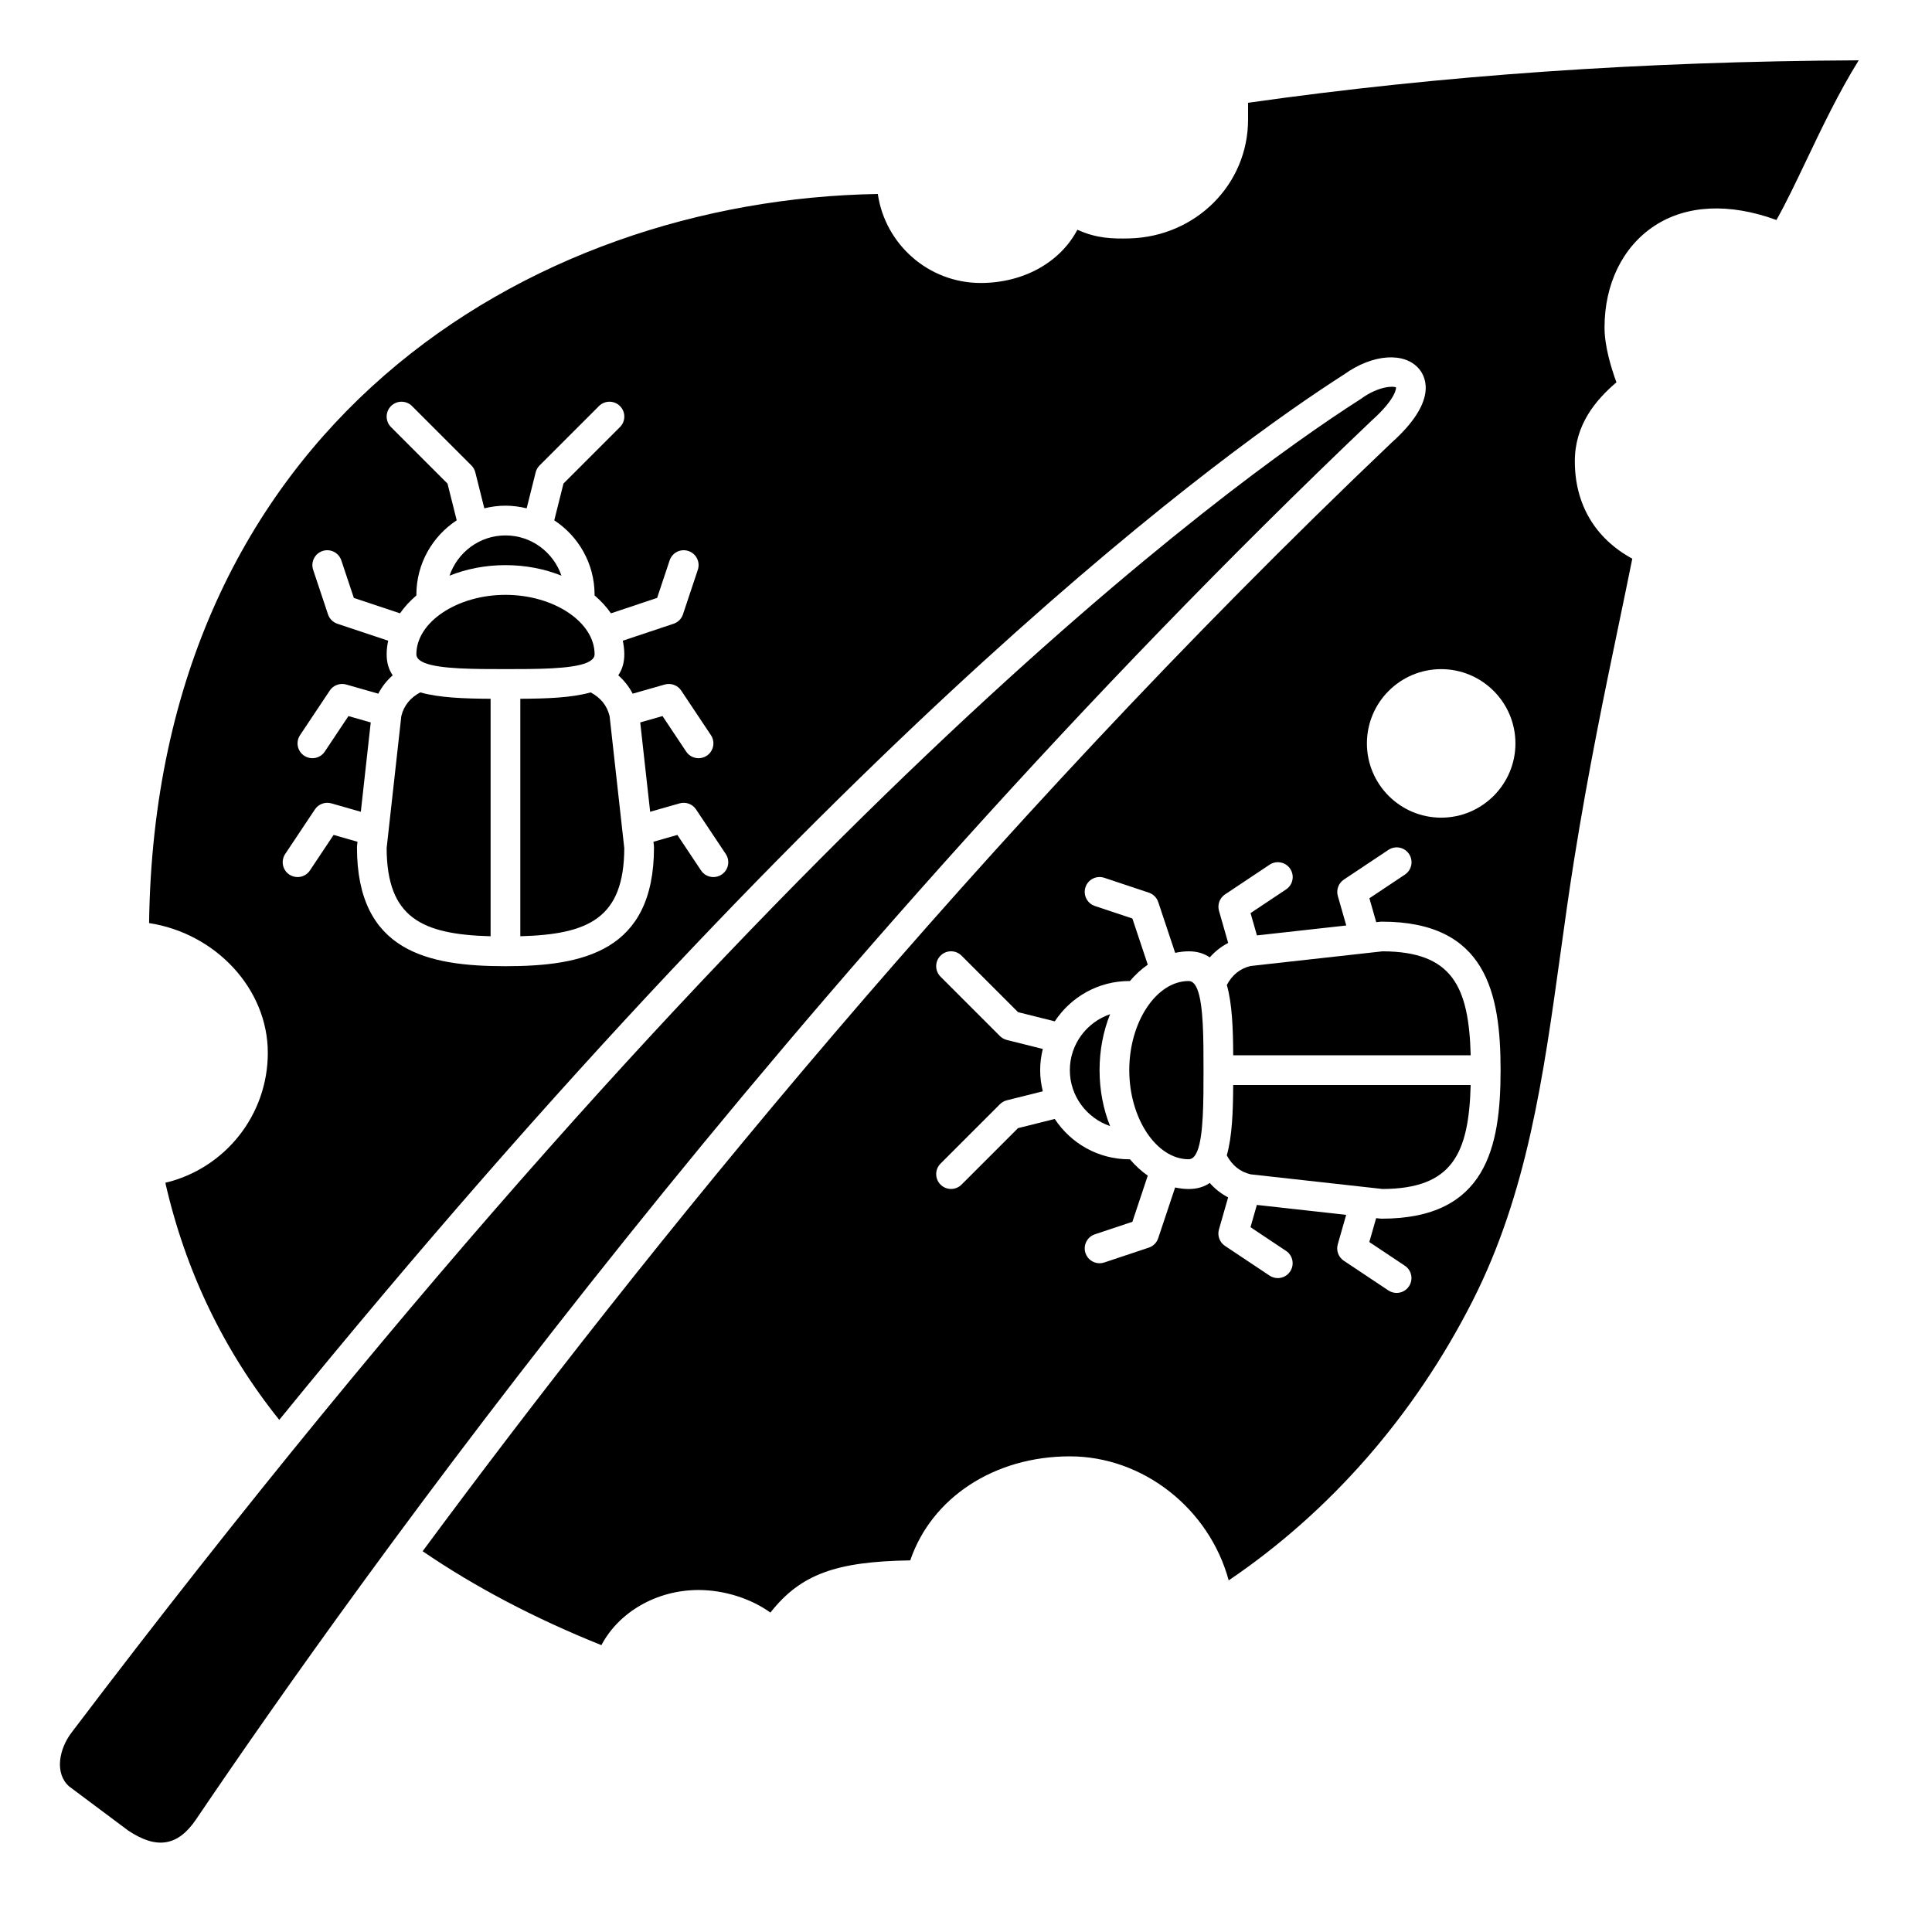
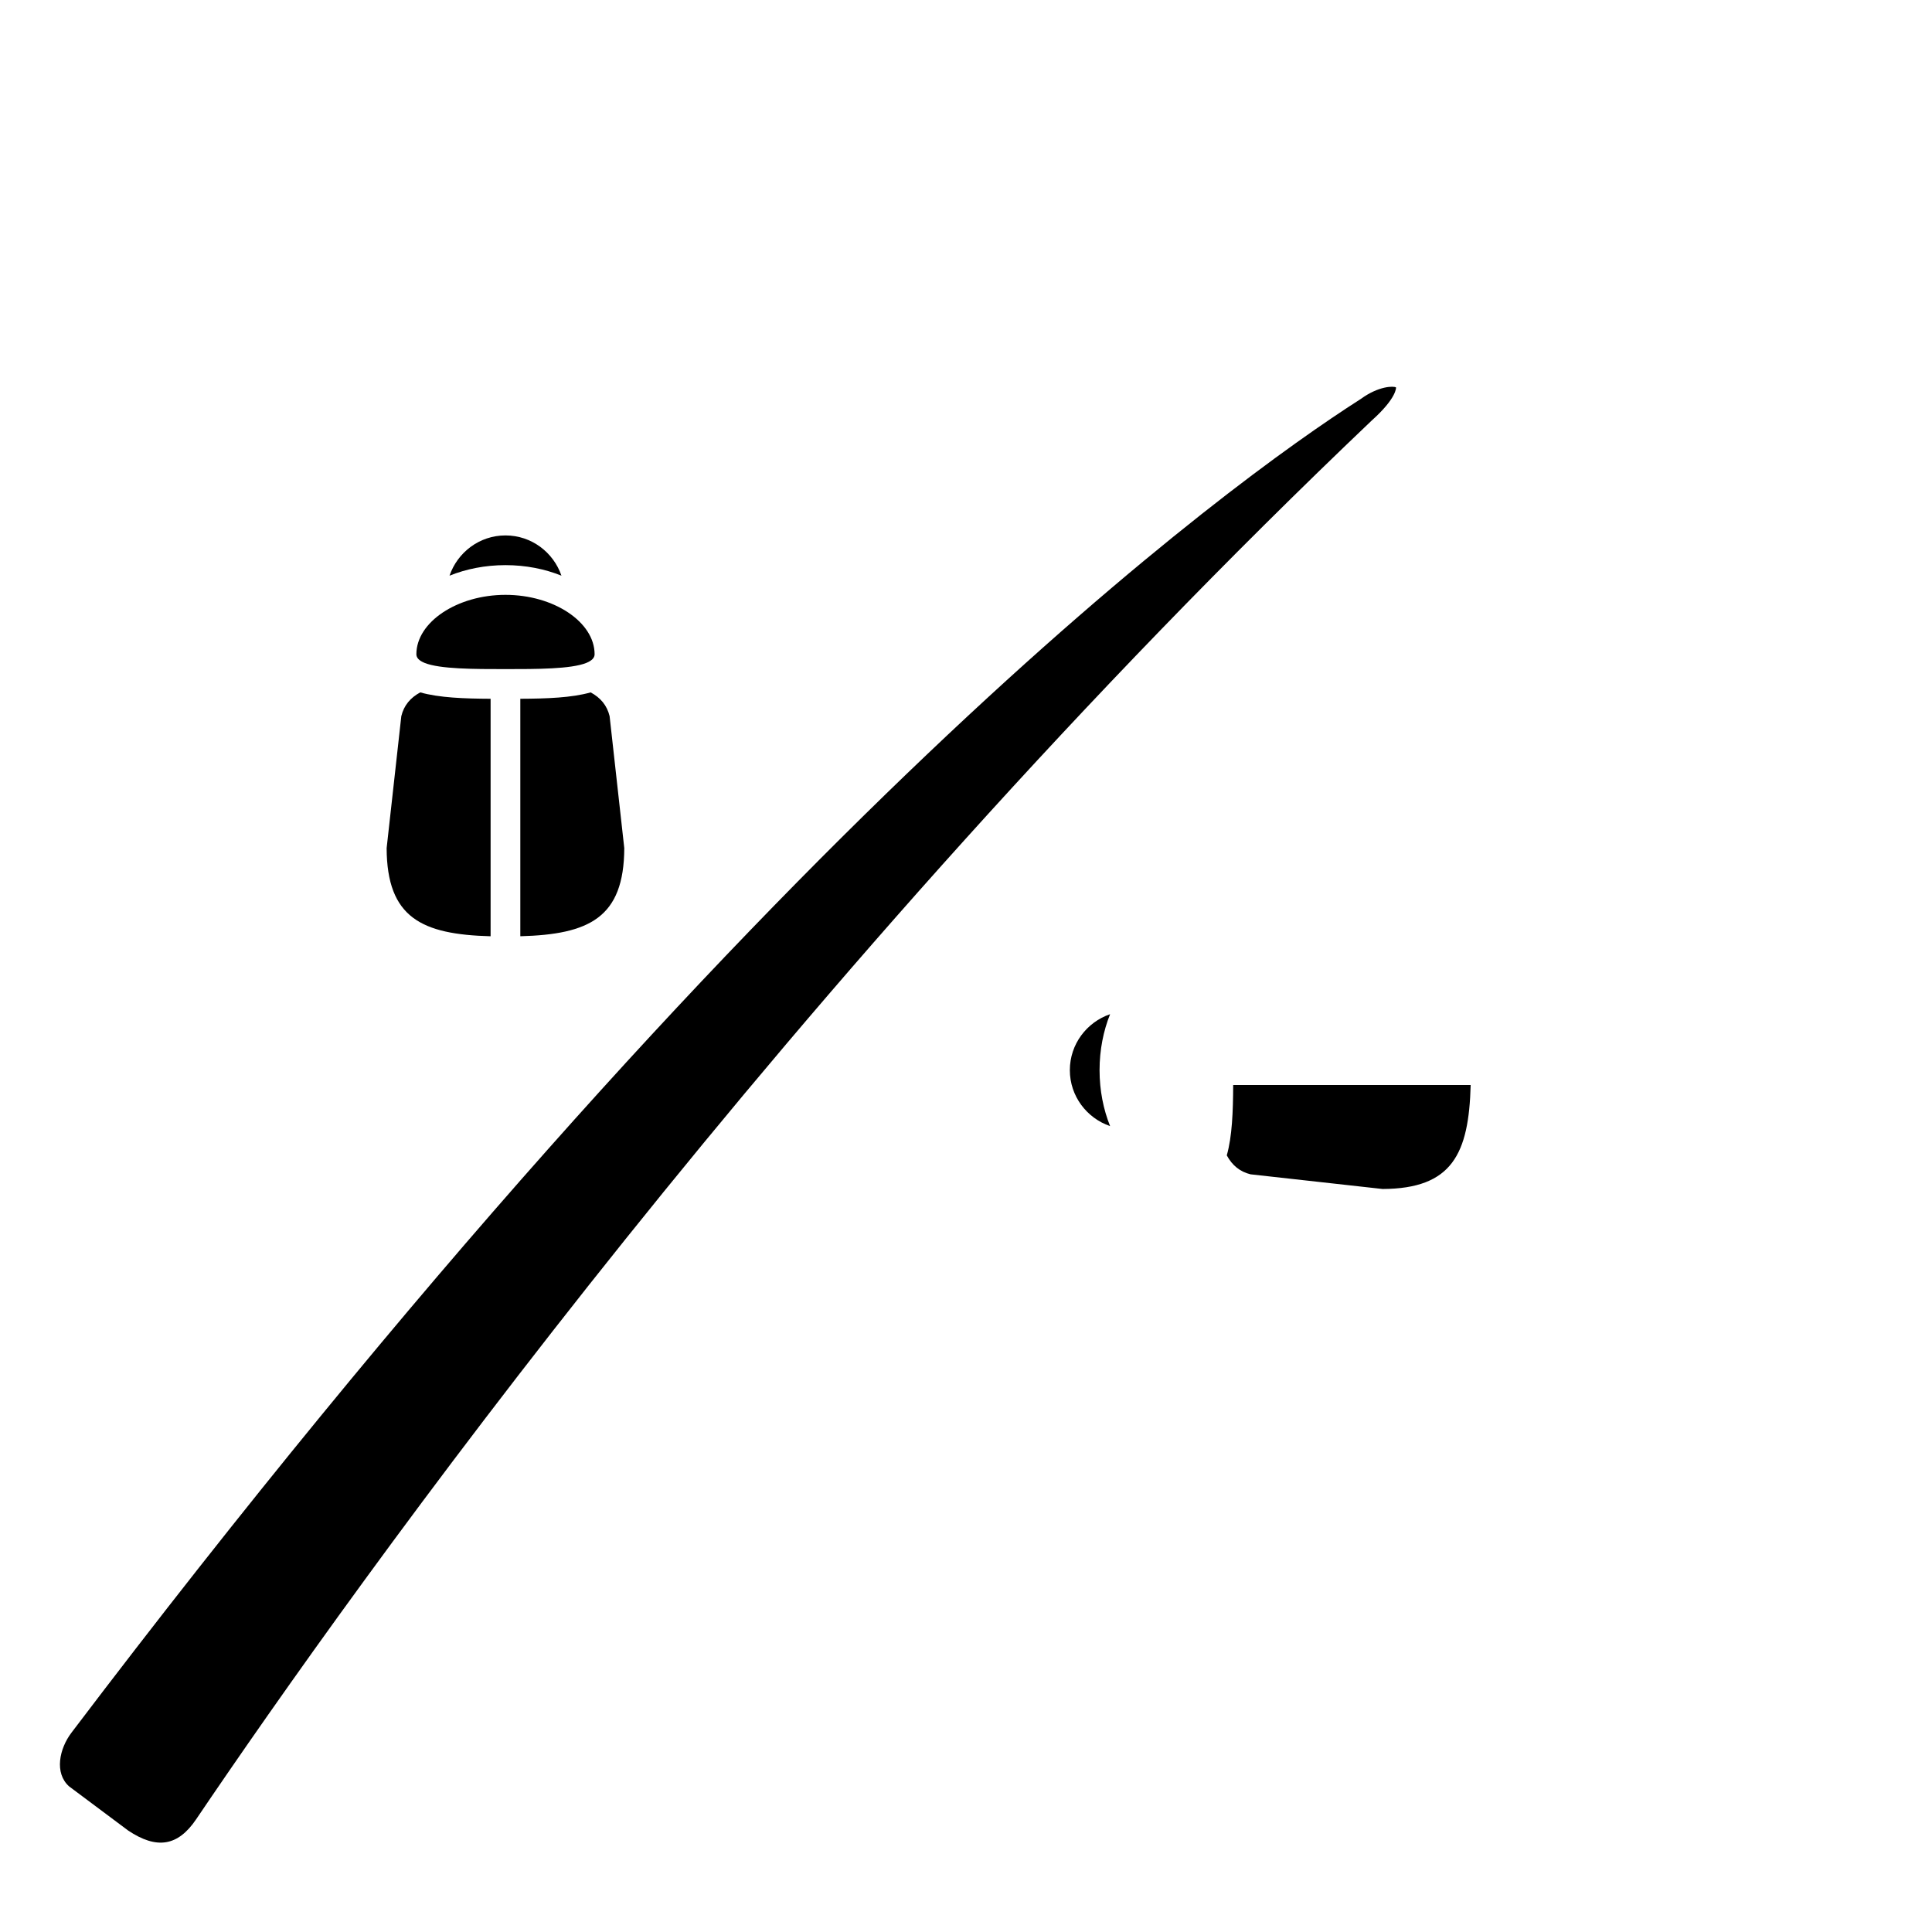
<svg xmlns="http://www.w3.org/2000/svg" fill="#000000" width="800px" height="800px" version="1.1" viewBox="144 144 512 512">
  <g>
    <path d="m292.79 296.56c-2.125-6.184-7.934-10.668-14.832-10.668-6.894 0-12.707 4.484-14.832 10.668 4.426-1.777 9.469-2.793 14.832-2.793s10.41 1.016 14.832 2.793z" />
    <path d="m427.52 427.6c0 6.894 4.484 12.707 10.668 14.832-1.777-4.426-2.793-9.469-2.793-14.832 0-5.359 1.016-10.406 2.793-14.832-6.184 2.125-10.668 7.938-10.668 14.832z" />
    <path d="m300.53 327.49c-4.992 1.422-11.605 1.66-18.641 1.691v62.934c18.207-0.492 27.48-4.863 27.551-23.348l-3.887-34.977c-0.684-2.828-2.375-4.875-5.023-6.301z" />
-     <path d="m461.23 406c-0.547-1.27-1.266-2.019-2.219-2.019-8.535 0-15.742 10.816-15.742 23.617 0 12.801 7.211 23.617 15.742 23.617 0.953 0 1.672-0.746 2.219-2.019 0.023-0.059 0.051-0.109 0.074-0.164 1.641-4.07 1.641-13.16 1.641-21.426s0-17.359-1.641-21.426c-0.023-0.07-0.051-0.121-0.074-0.18z" />
    <path d="m299.56 319.6c1.266-0.547 2.016-1.262 2.016-2.215 0-8.535-10.816-15.742-23.617-15.742s-23.617 7.211-23.617 15.742c0 0.953 0.746 1.672 2.019 2.219 0.055 0.02 0.102 0.047 0.156 0.07 4.066 1.645 13.16 1.645 21.441 1.645 8.266 0 17.355 0 21.426-1.641 0.059-0.027 0.113-0.055 0.176-0.078z" />
    <path d="m250.35 333.79-3.887 34.977c0.074 18.484 9.34 22.859 27.551 23.352v-62.938c-7.035-0.035-13.645-0.273-18.641-1.691-2.641 1.422-4.34 3.469-5.023 6.301z" />
-     <path d="m474.75 171.23v4.465c0 17.141-13.781 30.977-31.375 31.488-4.633 0.109-8.77 0.016-13.859-2.305-4.512 8.605-14.234 14.113-25.617 14.113-13.848 0-25.34-10.266-27.27-23.586-92.891 1.543-191.38 62.195-193.12 193.22 17.66 2.707 31.465 17.438 31.465 34.375 0 16.578-11.406 30.695-27.156 34.445 5.348 23.469 15.527 44.543 30.188 62.836 151.11-185.56 252.25-257.91 282.18-277.05 0.012-0.004 0.023-0.012 0.031-0.02 7.594-5.453 16.133-6.039 19.938-1.336 1.816 2.238 4.727 8.613-7.352 19.414-109.41 104.13-199.04 215.7-256.8 293.8 13.828 9.445 29.715 17.812 47.375 24.891 4.625-8.773 14.641-14.613 25.746-14.613 6.848 0 13.957 2.301 19.039 5.981 7.992-10.148 17.371-13.535 37.062-13.832 5.664-16.617 22.262-27.57 42.301-27.57 19.559 0 36.996 14.02 42.09 32.871 26.957-18.254 49.215-43.73 64.605-74.012 14.516-28.562 18.797-59.496 23.336-92.254 1.137-8.219 2.277-16.457 3.594-24.672 3.844-24.031 8.121-44.555 11.891-62.66 1.25-6.008 2.441-11.727 3.531-17.168-9.852-5.359-15.227-14.422-15.227-25.82 0-9.652 5.492-16.191 11.027-20.914-1.336-3.625-3.156-9.496-3.156-14.508 0-11.582 4.812-21.402 13.207-26.941 8.484-5.594 19.879-6.125 32.352-1.57 2.512-4.457 5.168-10.027 7.953-15.863 4.117-8.629 8.672-18.164 13.852-26.453-57.531 0.285-110.58 3.977-161.83 11.254zm-139.51 204.54c-0.672 0.445-1.43 0.66-2.18 0.66-1.27 0-2.523-0.613-3.277-1.75l-6.277-9.418-6.332 1.812 0.117 1.055c0.016 0.141 0.023 0.289 0.023 0.434 0 27.676-18.918 31.488-39.355 31.488-20.441 0-39.359-3.812-39.359-31.488 0-0.145 0.008-0.293 0.023-0.434l0.117-1.055-6.332-1.812-6.277 9.418c-0.754 1.137-2.008 1.75-3.277 1.75-0.746 0-1.508-0.215-2.18-0.66-1.812-1.207-2.297-3.648-1.09-5.461l7.871-11.809c0.949-1.43 2.711-2.062 4.352-1.602l7.812 2.231 2.629-23.676-5.906-1.688-6.277 9.418c-0.754 1.137-2.008 1.75-3.277 1.75-0.746 0-1.508-0.215-2.18-0.66-1.812-1.207-2.297-3.648-1.09-5.461l7.871-11.809c0.949-1.426 2.715-2.066 4.352-1.602l8.508 2.43c0.965-1.852 2.242-3.484 3.82-4.871-1.031-1.48-1.605-3.309-1.605-5.582 0-1.223 0.16-2.418 0.402-3.59l-13.457-4.488c-1.176-0.395-2.098-1.312-2.488-2.488l-3.938-11.809c-0.688-2.062 0.426-4.293 2.488-4.981 2.074-0.695 4.293 0.426 4.981 2.488l3.316 9.941 12.238 4.082c1.188-1.715 2.652-3.301 4.344-4.742 0-0.055-0.012-0.105-0.012-0.164 0-8.25 4.258-15.516 10.691-19.738l-2.438-9.734-14.973-14.977c-1.539-1.539-1.539-4.027 0-5.566 1.539-1.539 4.027-1.539 5.566 0l15.742 15.742c0.504 0.504 0.863 1.137 1.035 1.832l2.383 9.523c1.801-0.441 3.672-0.699 5.609-0.699s3.809 0.262 5.613 0.699l2.383-9.523c0.172-0.691 0.531-1.328 1.035-1.832l15.742-15.742c1.539-1.539 4.027-1.539 5.566 0s1.539 4.027 0 5.566l-14.973 14.973-2.438 9.738c6.426 4.223 10.688 11.488 10.688 19.738 0 0.055-0.012 0.109-0.012 0.164 1.691 1.441 3.156 3.027 4.344 4.742l12.238-4.082 3.316-9.941c0.688-2.059 2.898-3.184 4.981-2.488 2.059 0.684 3.176 2.914 2.488 4.981l-3.938 11.809c-0.391 1.176-1.312 2.094-2.488 2.488l-13.457 4.488c0.238 1.172 0.402 2.367 0.402 3.59 0 2.269-0.578 4.098-1.605 5.582 1.582 1.391 2.863 3.023 3.82 4.871l8.508-2.43c1.648-0.453 3.41 0.18 4.352 1.602l7.871 11.809c1.207 1.812 0.719 4.25-1.09 5.461-0.672 0.445-1.43 0.66-2.18 0.66-1.27 0-2.523-0.613-3.277-1.75l-6.277-9.418-5.906 1.688 2.629 23.676 7.812-2.231c1.625-0.461 3.406 0.172 4.352 1.602l7.871 11.809c1.215 1.812 0.727 4.25-1.086 5.461zm206.43 51.832c0 20.441-3.812 39.359-31.488 39.359-0.145 0-0.293-0.008-0.434-0.023l-1.055-0.117-1.812 6.328 9.418 6.277c1.812 1.207 2.297 3.648 1.09 5.461-0.754 1.137-2.008 1.75-3.277 1.75-0.746 0-1.508-0.215-2.18-0.66l-11.809-7.871c-1.426-0.949-2.07-2.707-1.602-4.352l2.231-7.809-23.672-2.629-1.688 5.902 9.418 6.277c1.812 1.207 2.297 3.648 1.09 5.461-0.754 1.137-2.008 1.75-3.277 1.75-0.746 0-1.508-0.215-2.18-0.66l-11.809-7.871c-1.426-0.949-2.07-2.707-1.602-4.356l2.434-8.504c-1.852-0.965-3.484-2.242-4.871-3.82-1.484 1.031-3.309 1.605-5.582 1.605-1.223 0-2.418-0.16-3.59-0.406l-4.488 13.453c-0.395 1.176-1.312 2.098-2.488 2.488l-11.809 3.938c-0.414 0.137-0.836 0.203-1.242 0.203-1.648 0-3.184-1.043-3.731-2.691-0.688-2.062 0.426-4.293 2.488-4.981l9.941-3.316 4.078-12.234c-1.715-1.188-3.301-2.652-4.742-4.34-0.055 0-0.109 0.012-0.164 0.012-8.25 0-15.516-4.262-19.742-10.691l-9.738 2.434-14.969 14.965c-0.766 0.766-1.773 1.152-2.781 1.152-1.008 0-2.016-0.387-2.781-1.152-1.539-1.539-1.539-4.027 0-5.566l15.742-15.742c0.504-0.504 1.137-0.863 1.832-1.035l9.523-2.383c-0.441-1.801-0.699-3.672-0.699-5.609s0.262-3.809 0.699-5.613l-9.527-2.383c-0.691-0.172-1.328-0.531-1.832-1.035l-15.742-15.742c-1.539-1.539-1.539-4.027 0-5.566 1.539-1.539 4.027-1.539 5.566 0l14.977 14.973 9.734 2.438c4.223-6.426 11.488-10.688 19.738-10.688 0.055 0 0.109 0.012 0.164 0.012 1.441-1.691 3.027-3.156 4.742-4.34l-4.082-12.242-9.938-3.316c-2.059-0.684-3.176-2.914-2.488-4.981 0.684-2.059 2.894-3.176 4.981-2.488l11.809 3.938c1.176 0.391 2.098 1.312 2.488 2.488l4.488 13.461c1.172-0.238 2.367-0.402 3.59-0.402 2.269 0 4.098 0.578 5.582 1.605 1.391-1.582 3.023-2.863 4.875-3.824l-2.434-8.512c-0.469-1.645 0.176-3.406 1.602-4.352l11.809-7.871c1.812-1.203 4.25-0.719 5.461 1.09 1.207 1.812 0.719 4.25-1.09 5.461l-9.418 6.277 1.691 5.91 23.672-2.629-2.234-7.816c-0.469-1.645 0.176-3.406 1.602-4.352l11.809-7.871c1.812-1.207 4.254-0.719 5.461 1.09 1.207 1.812 0.719 4.25-1.09 5.461l-9.418 6.277 1.812 6.336 1.055-0.117c0.141-0.016 0.289-0.023 0.434-0.023 27.652-0.008 31.469 18.902 31.469 39.352v0 0zm-15.746-66.914c-10.852 0-19.68-8.828-19.68-19.68 0-10.852 8.828-19.68 19.68-19.68s19.68 8.828 19.68 19.68c0 10.848-8.828 19.68-19.68 19.68z" />
    <path d="m469.11 450.18c1.426 2.648 3.473 4.34 6.305 5.027l34.977 3.887c18.484-0.074 22.859-9.34 23.352-27.551h-62.938c-0.031 7.027-0.27 13.641-1.695 18.637z" />
    <path d="m507.47 255.49c6.75-6.035 6.5-8.793 6.492-8.816-0.605-0.41-4.606-0.406-9.309 3.035-0.133 0.098-0.277 0.188-0.422 0.27-33.832 21.68-157.44 110.67-341.28 353.18-3.258 4.297-4.574 10.723-0.652 14.242l15.68 11.719c7.562 5.047 13.164 4.164 18-2.988 42.301-62.566 157.33-223.92 311.49-370.64z" />
-     <path d="m533.75 423.66c-0.492-18.207-4.863-27.48-23.348-27.551l-34.977 3.887c-2.832 0.684-4.879 2.379-6.305 5.027 1.422 4.992 1.66 11.605 1.691 18.641z" />
  </g>
</svg>